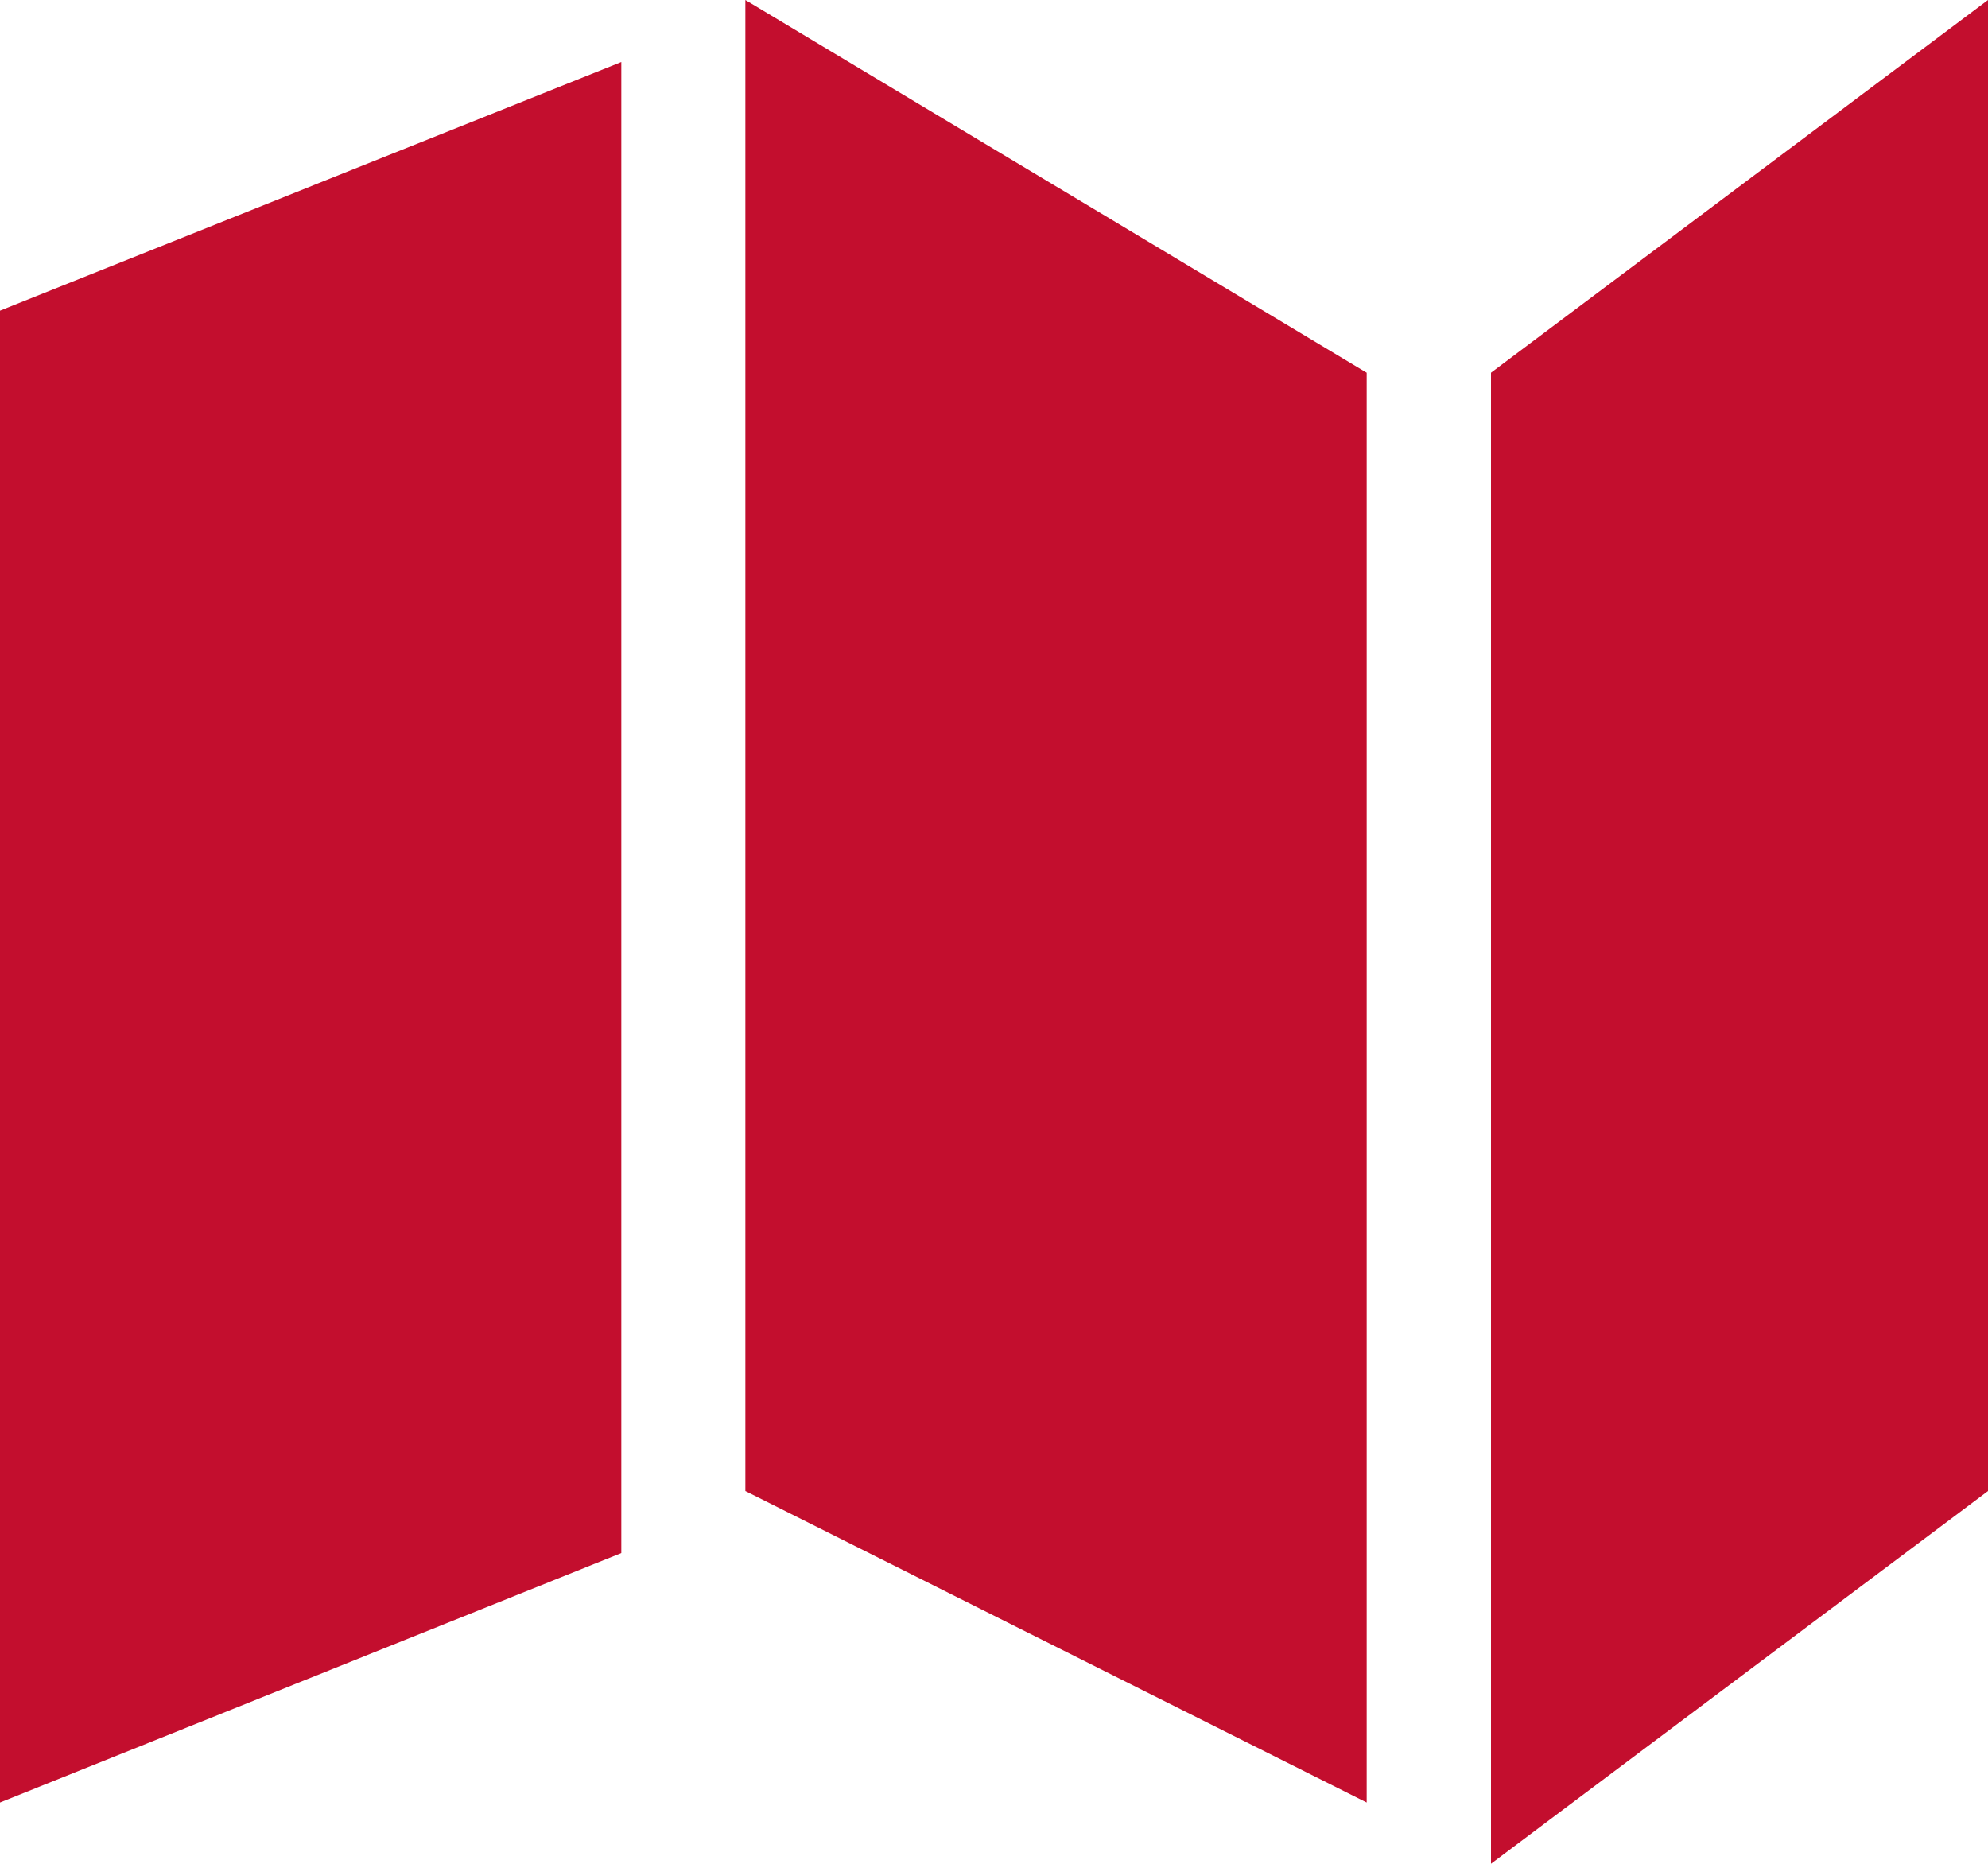
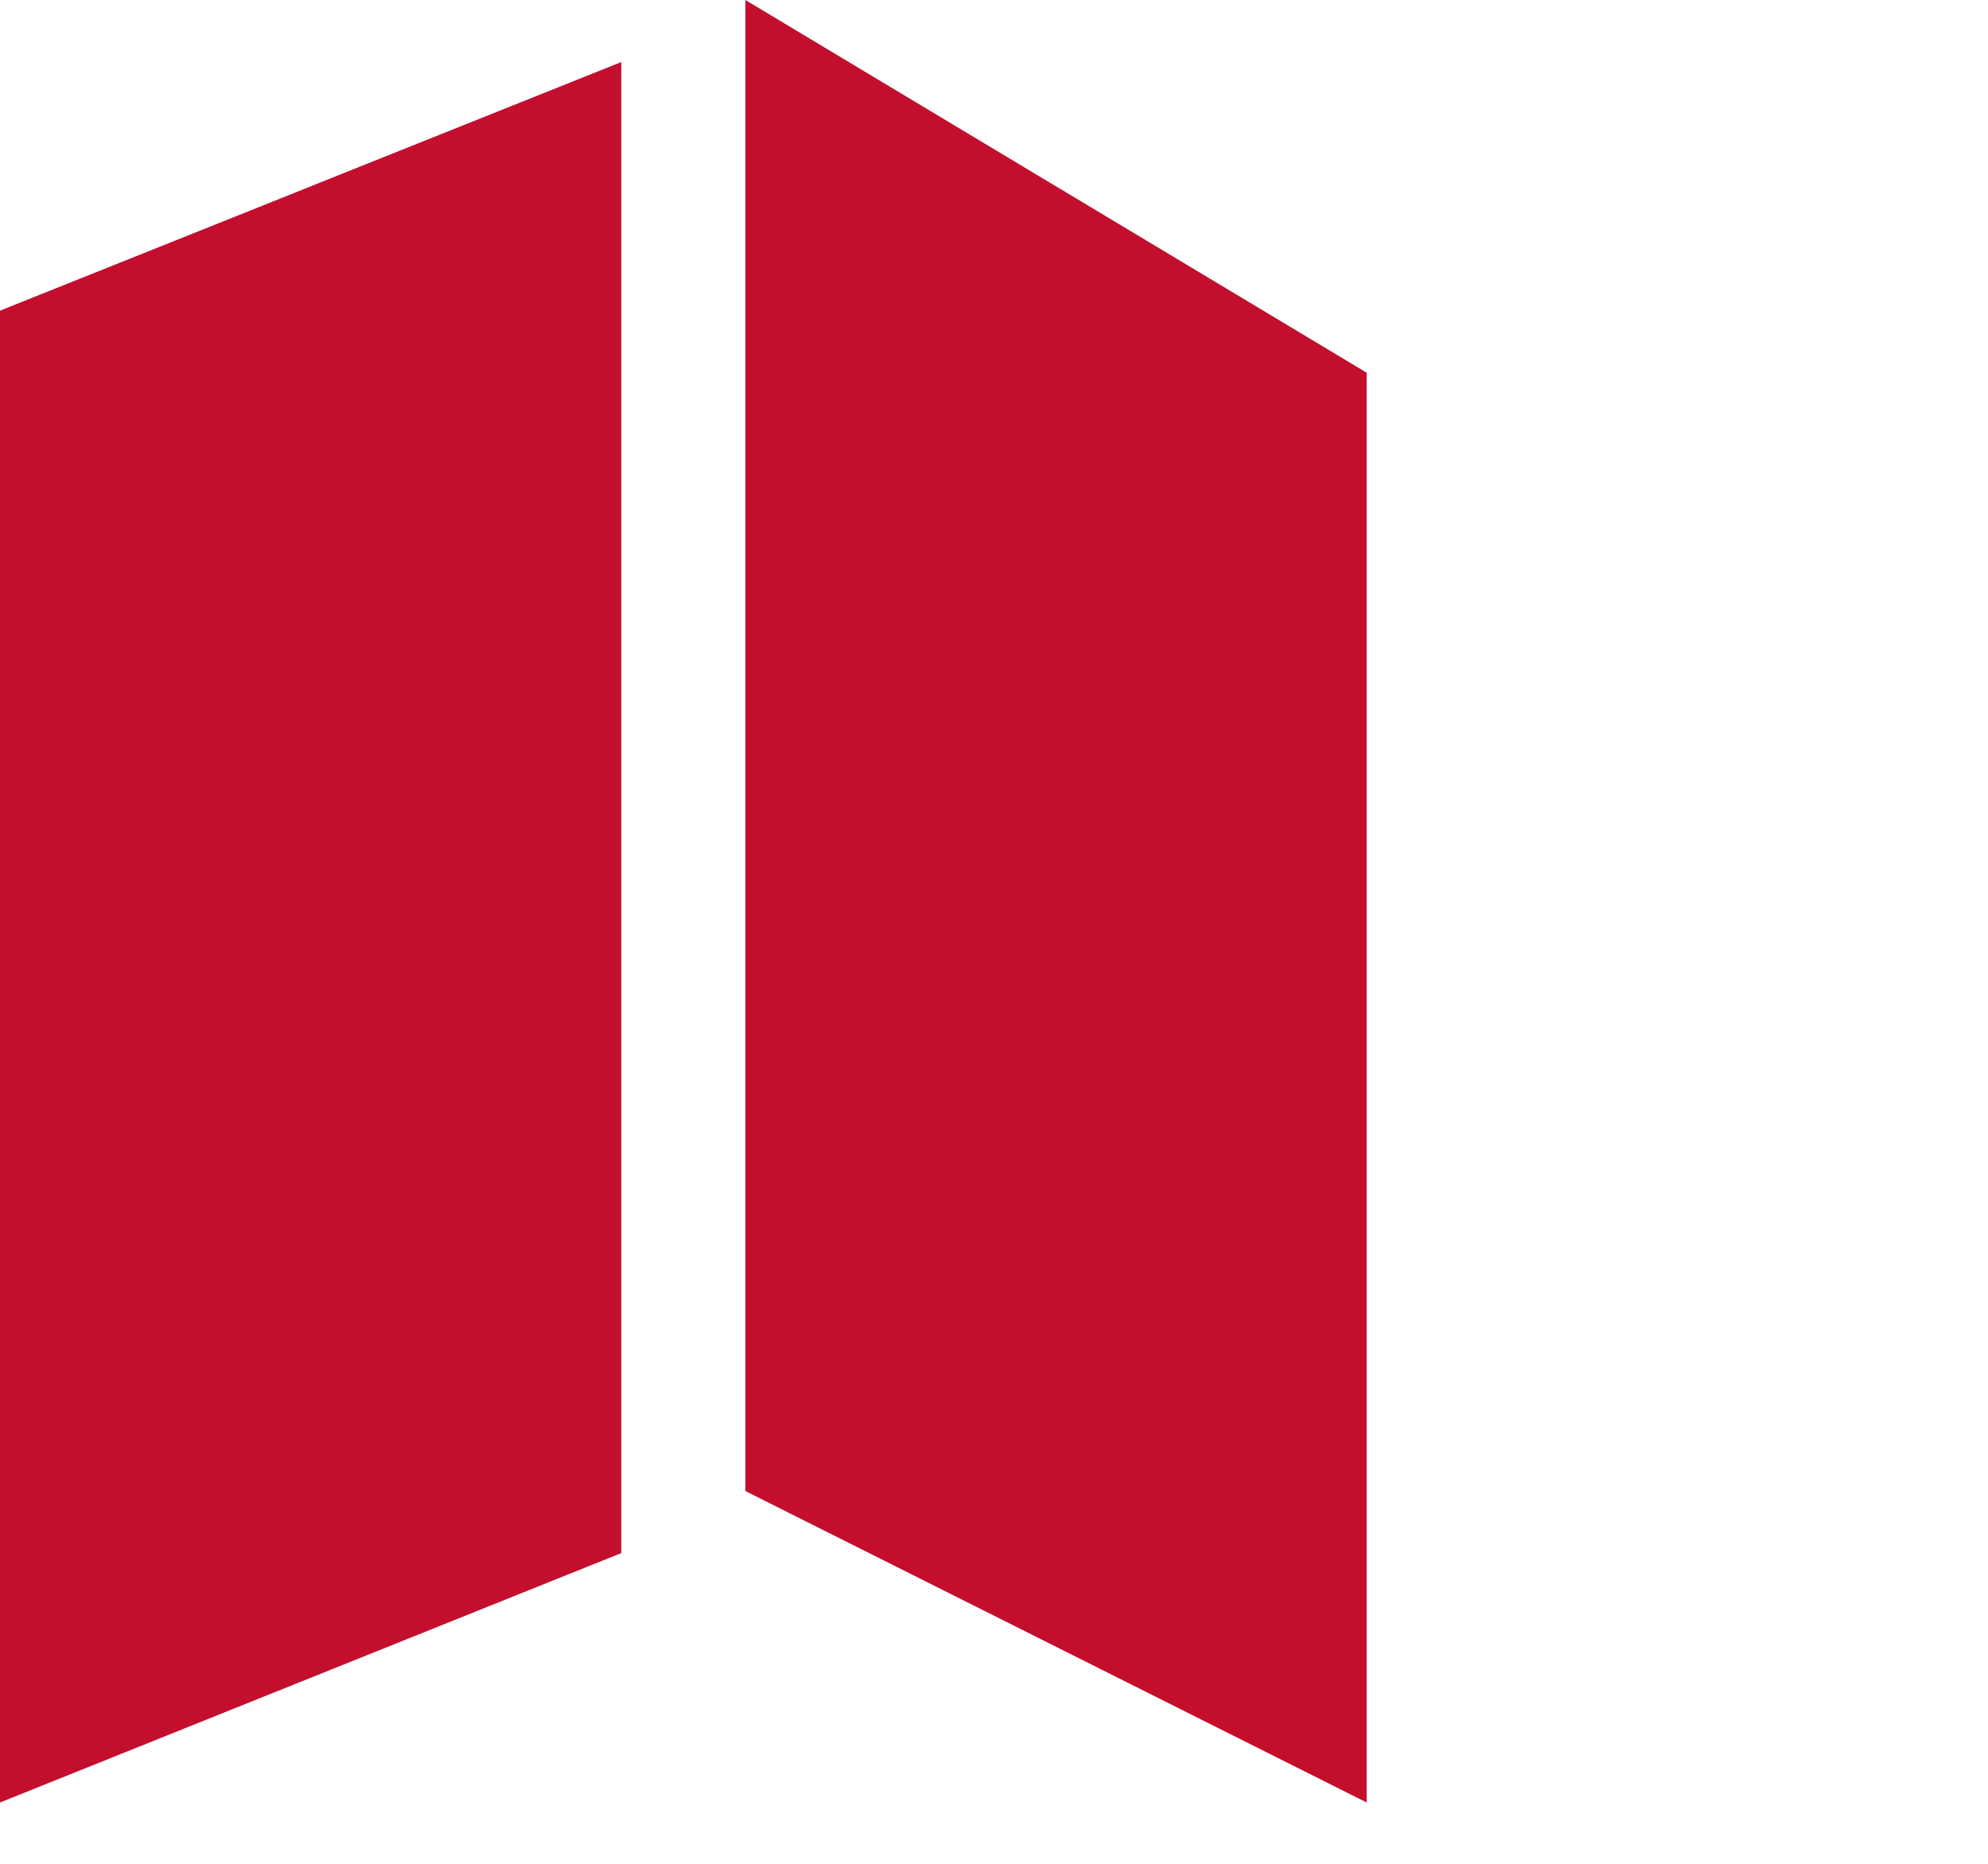
<svg xmlns="http://www.w3.org/2000/svg" viewBox="0 0 75 70.31">
  <defs>
    <style>.cls-1{fill:#c30e2e;}</style>
  </defs>
  <g id="Layer_2" data-name="Layer 2">
    <g id="Layer_1-2" data-name="Layer 1">
      <path class="cls-1" d="M0,11.72,23.44,2.34V58.59L0,68Z" />
      <path class="cls-1" d="M28.12,0,51.56,14.06V68L28.12,56.25Z" />
-       <path class="cls-1" d="M56.25,14.06,75,0V56.25L56.25,70.31Z" />
    </g>
  </g>
</svg>